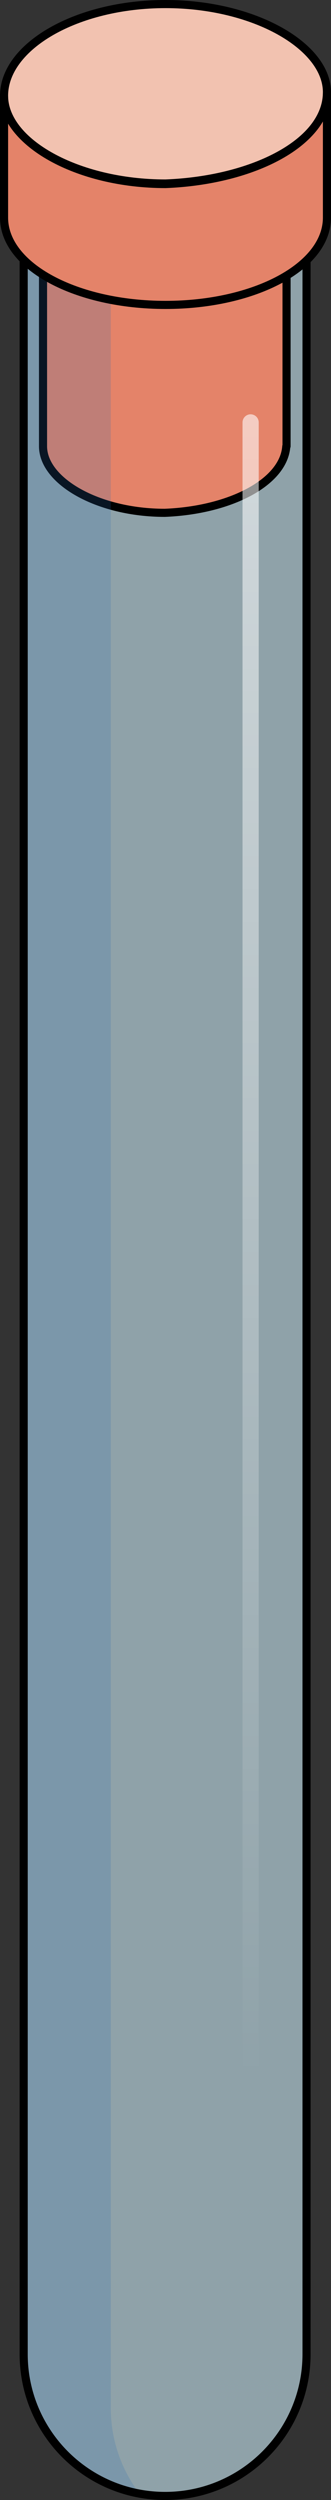
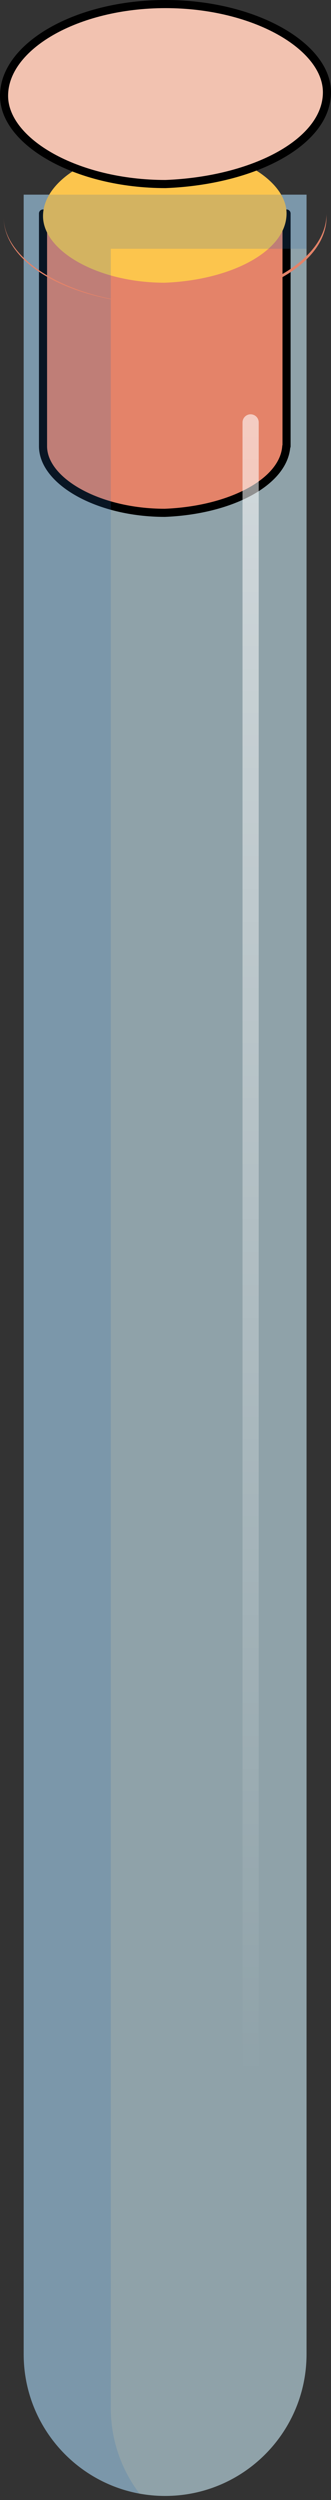
<svg xmlns="http://www.w3.org/2000/svg" version="1.1" id="Layer_1" x="0px" y="0px" width="51.332px" height="386.613px" viewBox="0 0 51.332 386.613" enable-background="new 0 0 51.332 386.613" xml:space="preserve">
  <rect x="0" y="0" width="51.332" height="386.613" fill="#333333" stroke="none" />
  <g>
    <path opacity="0.6" fill="#CDECF8" d="M3.672,30.103v333.949c0,12.113,9.82,21.934,21.934,21.934   c12.114,0,21.933-9.82,21.933-21.934V30.103H3.672z" />
    <g>
      <path fill-rule="evenodd" clip-rule="evenodd" fill="#E48369" d="M6.672,33.019v35.993c0,5.354,8.455,10.294,18.879,10.294    c10.178-0.402,18.456-4.729,18.849-10.294h0.038V33.019H6.672z" />
      <path fill-rule="evenodd" clip-rule="evenodd" fill="none" stroke="#000000" stroke-width="1.256" stroke-linecap="round" stroke-linejoin="round" stroke-miterlimit="10" d="    M6.672,33.019v35.993c0,5.354,8.455,10.294,18.879,10.294c10.178-0.402,18.456-4.729,18.849-10.294h0.038V33.019H6.672z" />
      <path fill-rule="evenodd" clip-rule="evenodd" fill="#FCC54D" d="M25.551,22.729c-10.424,0-18.879,4.94-18.879,10.699    c0,5.354,8.455,10.294,18.879,10.294c10.428-0.412,18.887-4.94,18.887-10.703C44.438,27.669,35.979,22.729,25.551,22.729    L25.551,22.729z" />
    </g>
    <path opacity="0.2" fill="#306BB3" d="M17.185,372.421V38.472h30.353v-8.369H3.672v333.949c0,10.75,7.739,19.678,17.947,21.555   C18.847,381.933,17.185,377.378,17.185,372.421z" />
-     <path fill="none" stroke="#000000" stroke-width="1.256" stroke-linecap="round" stroke-linejoin="round" stroke-miterlimit="10" d="   M3.672,30.103v333.949c0,12.113,9.82,21.934,21.934,21.934c12.114,0,21.933-9.82,21.933-21.934V30.103H3.672z" />
    <g>
      <path fill-rule="evenodd" clip-rule="evenodd" fill="#F2C2B0" d="M25.599,0.522c-13.823,0-25.034,6.552-25.034,14.189    c0,7.098,11.211,13.649,25.034,13.649c13.826-0.547,25.042-6.552,25.042-14.191C50.641,7.074,39.425,0.522,25.599,0.522    L25.599,0.522z" />
-       <path fill-rule="evenodd" clip-rule="evenodd" fill="#E48369" d="M50.641,33.546c0,7.561-11.216,13.502-25.042,13.502    c-13.823,0-25.034-5.941-25.034-13.502c0-4.86,0-18.772,0-18.772c0,7.021,11.211,13.501,25.034,13.501    c13.826-0.539,25.042-6.48,25.042-14.045V33.546L50.641,33.546L50.641,33.546z" />
+       <path fill-rule="evenodd" clip-rule="evenodd" fill="#E48369" d="M50.641,33.546c0,7.561-11.216,13.502-25.042,13.502    c-13.823,0-25.034-5.941-25.034-13.502c0,7.021,11.211,13.501,25.034,13.501    c13.826-0.539,25.042-6.48,25.042-14.045V33.546L50.641,33.546L50.641,33.546z" />
      <path fill="none" stroke="#000000" stroke-width="1.256" stroke-linecap="round" stroke-linejoin="round" stroke-miterlimit="10" d="    M25.668,0.628c-13.827,0-25.04,6.548-25.04,14.188c0,7.097,11.213,13.646,25.04,13.646c13.828-0.543,25.036-6.549,25.036-14.191    C50.704,7.176,39.496,0.628,25.668,0.628L25.668,0.628z" />
-       <path fill="none" stroke="#000000" stroke-width="1.256" stroke-linecap="round" stroke-linejoin="round" stroke-miterlimit="10" d="    M50.704,33.647c0,7.565-11.208,13.507-25.036,13.507c-13.827,0-25.04-5.941-25.04-13.507c0-4.856,0-18.769,0-18.769    c0,7.017,11.213,13.501,25.04,13.501c13.828-0.538,25.036-6.484,25.036-14.045V33.647L50.704,33.647L50.704,33.647z" />
    </g>
    <linearGradient id="SVGID_1_" gradientUnits="userSpaceOnUse" x1="38.867" y1="322.137" x2="38.867" y2="61.651">
      <stop offset="0" style="stop-color:#FFFFFF;stop-opacity:0" />
      <stop offset="1" style="stop-color:#FFFFFF;stop-opacity:0.6" />
    </linearGradient>
    <path fill="url(#SVGID_1_)" d="M38.866,324.252c-0.693,0-1.255-0.562-1.255-1.256V65.325c0-0.693,0.562-1.256,1.255-1.256   c0.694,0,1.256,0.563,1.256,1.256v257.671C40.122,323.69,39.561,324.252,38.866,324.252z" />
  </g>
</svg>